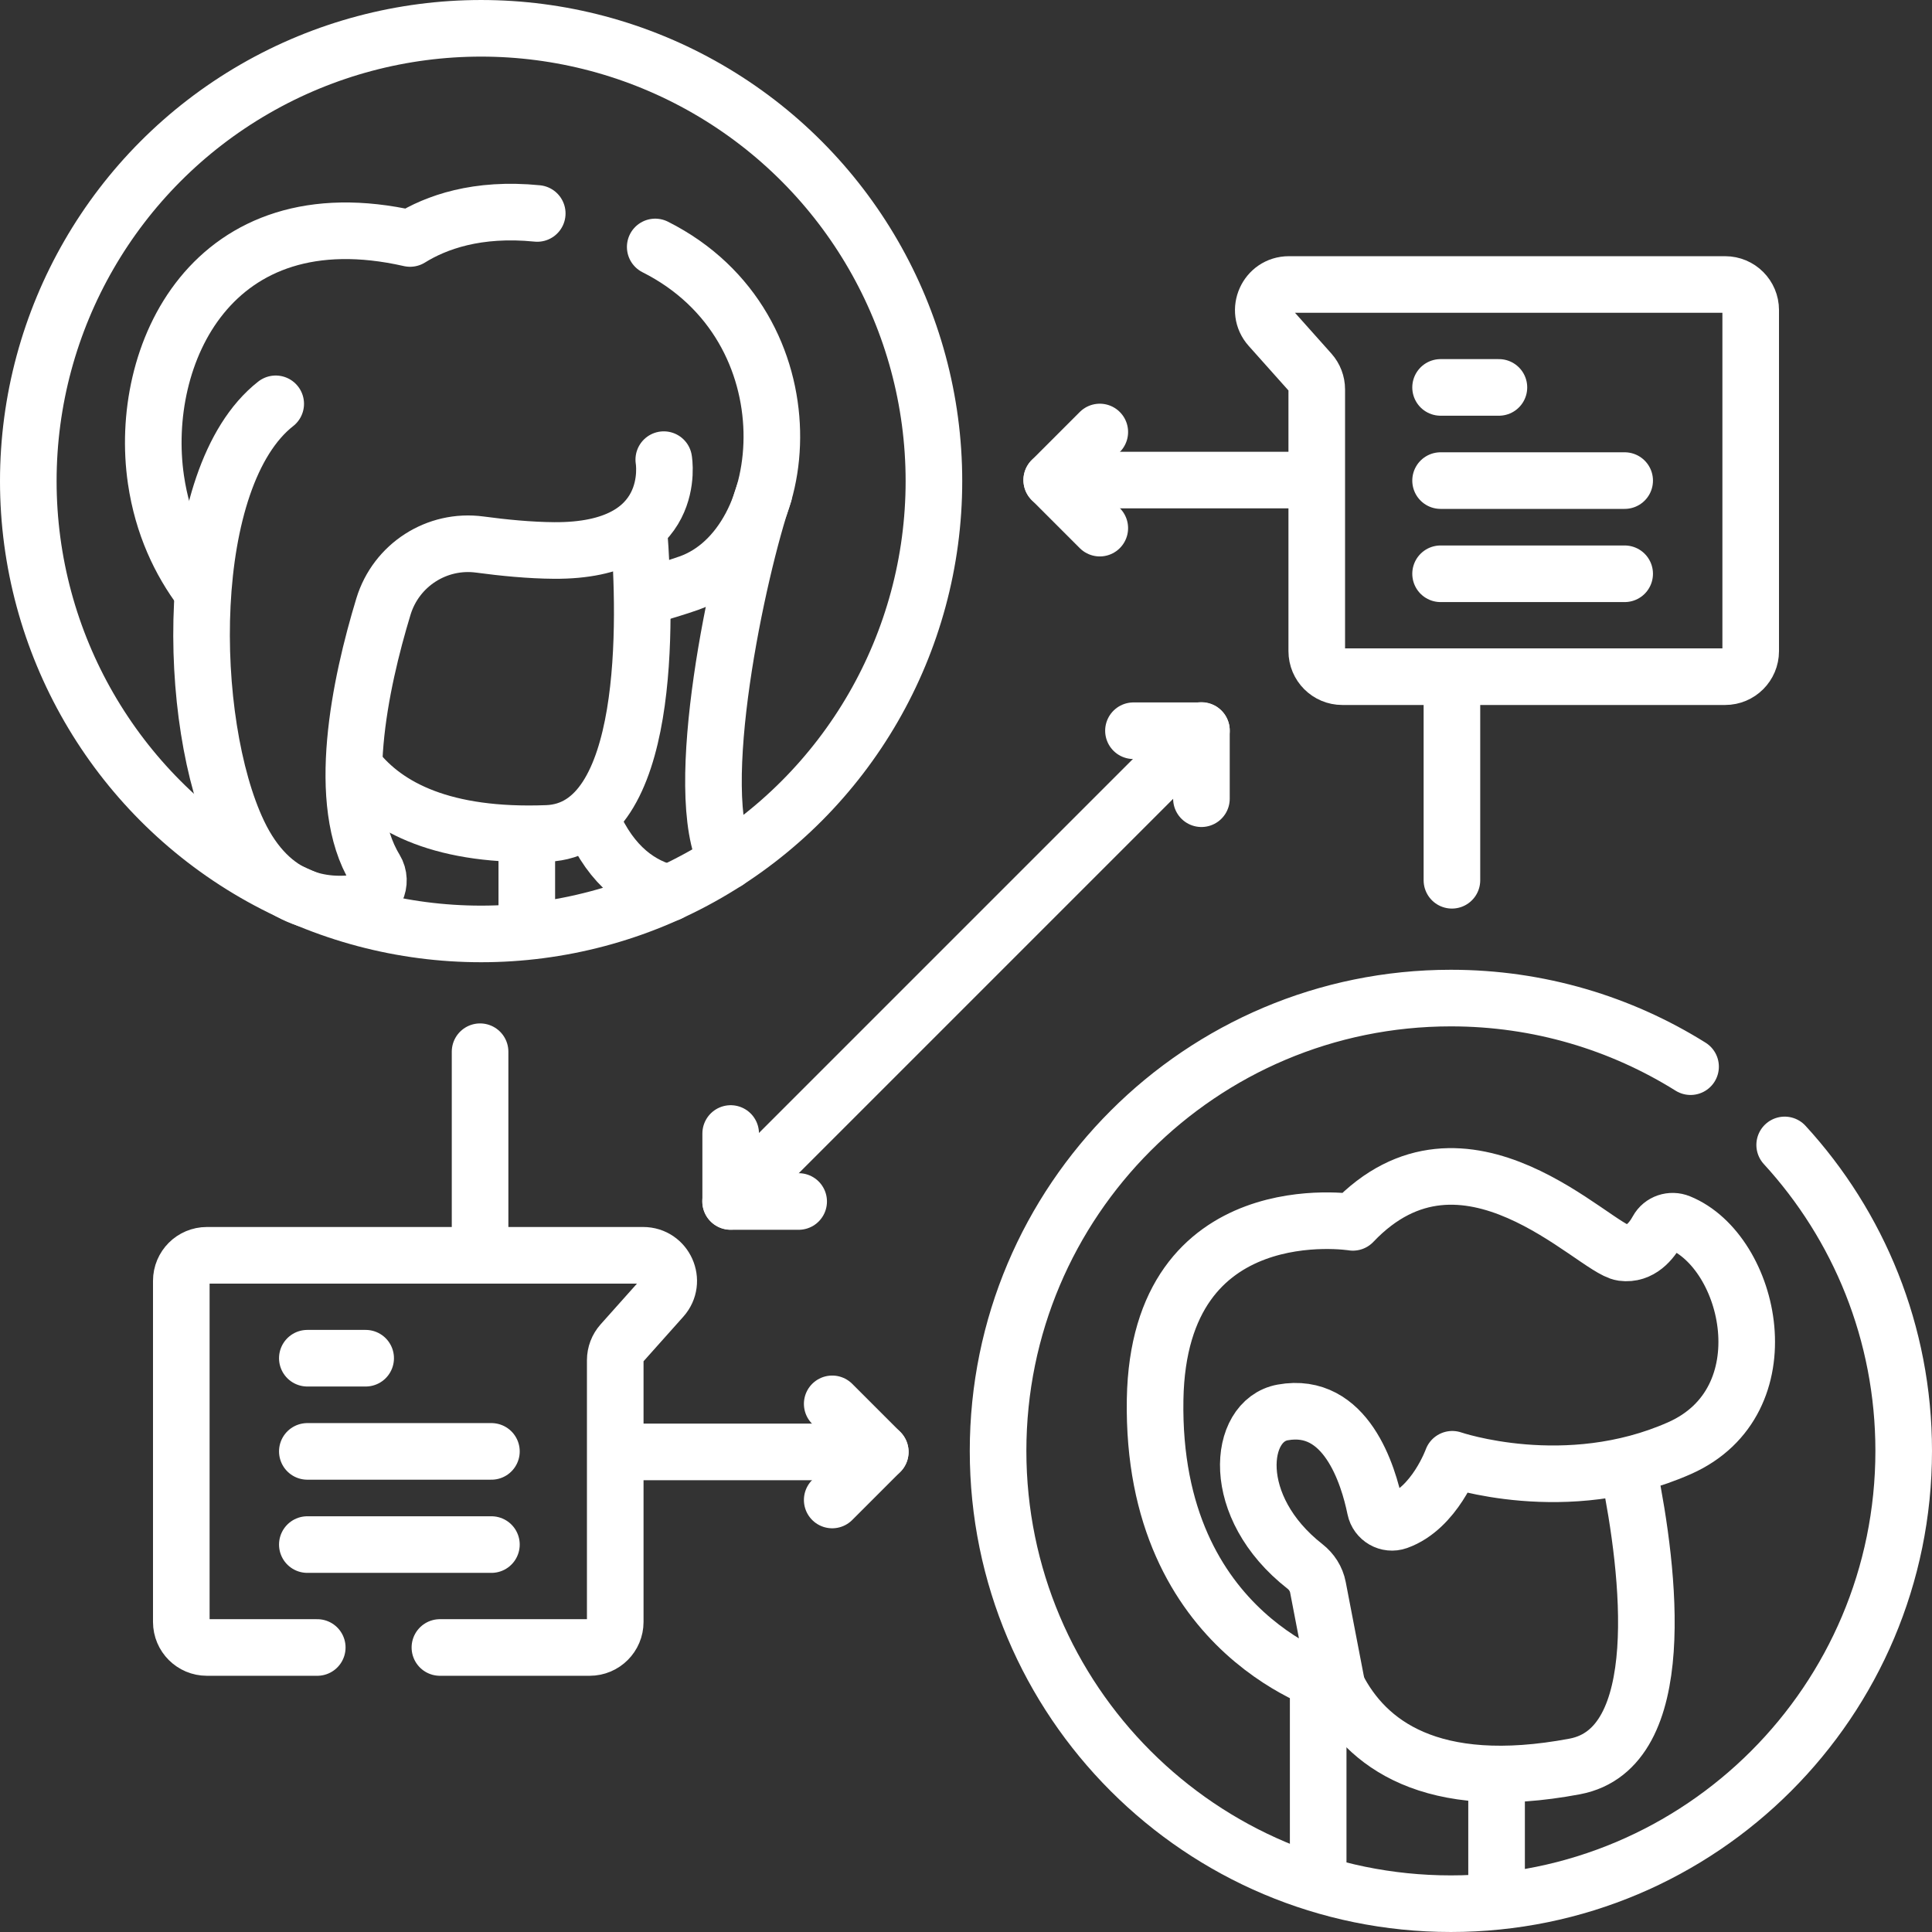
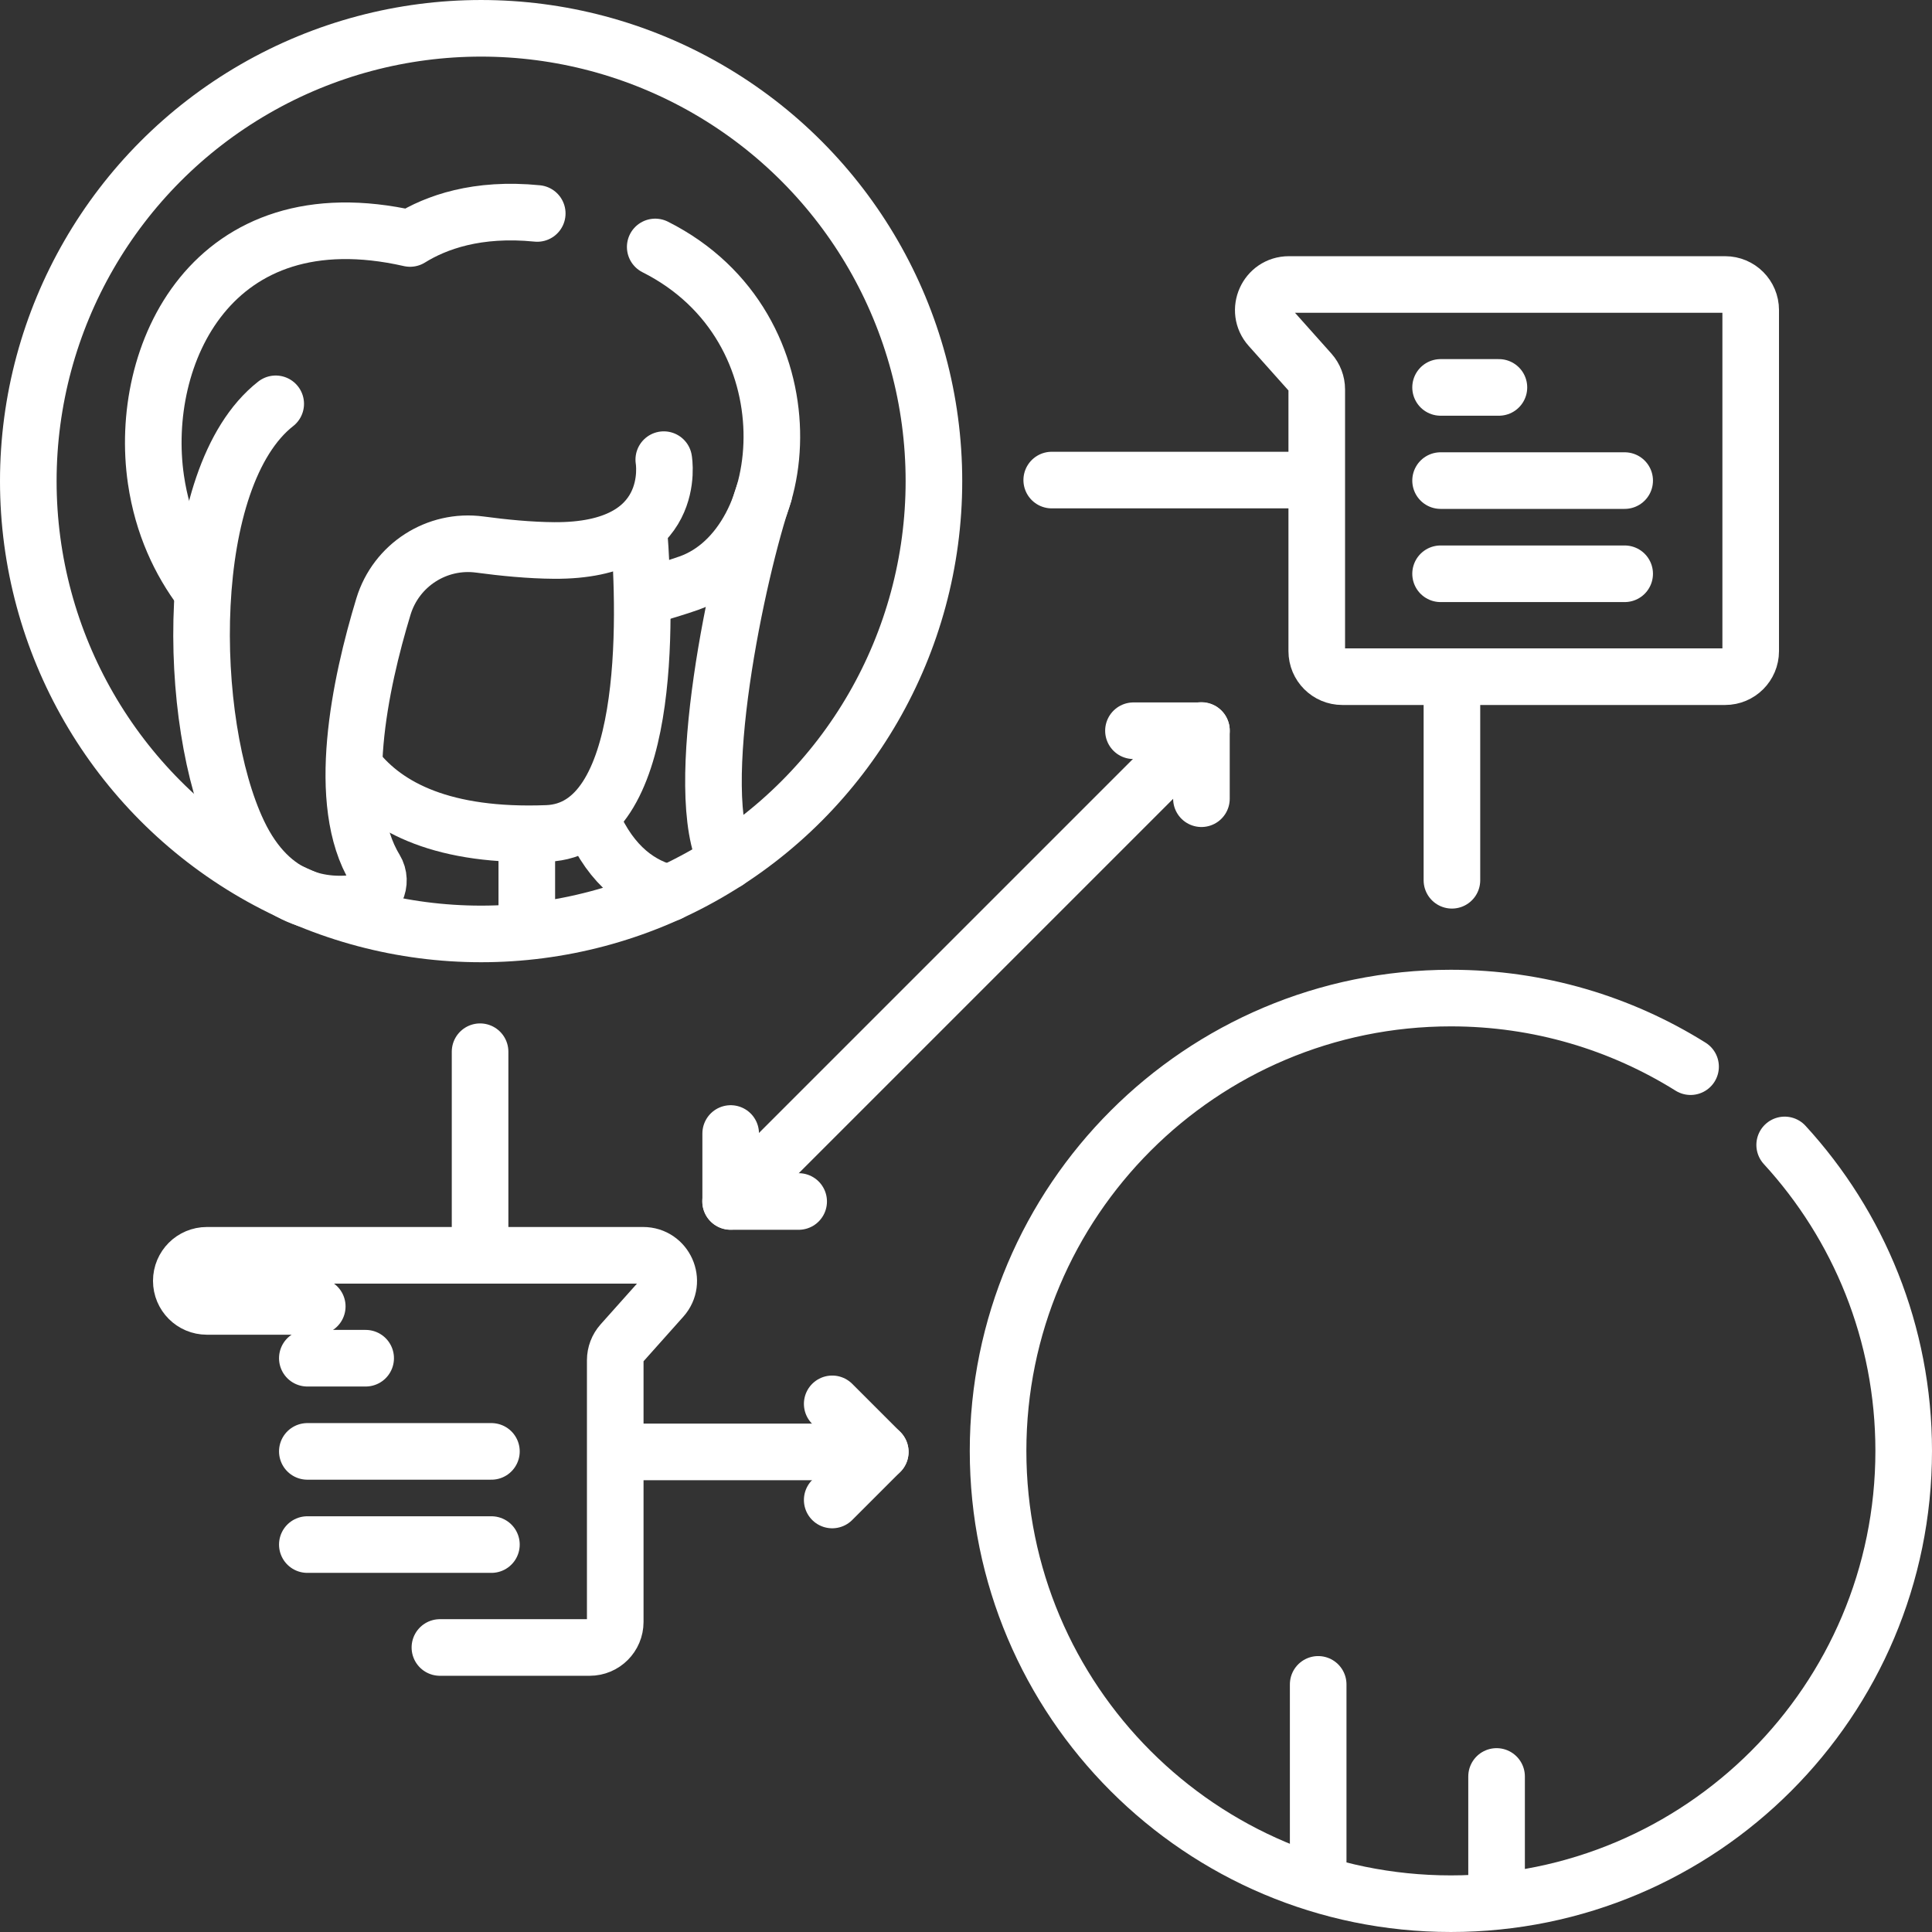
<svg xmlns="http://www.w3.org/2000/svg" version="1.1" id="Capa_1" x="0px" y="0px" viewBox="0 0 512 512" style="enable-background:new 0 0 512 512;" xml:space="preserve" width="300" height="300">
  <rect x="0" y="0" width="512" height="512" fill="#333333" stroke="none" />
  <g width="100%" height="100%" transform="matrix(1,0,0,1,0,0)">
    <g>
      <g>
        <g>
          <g>
            <path style="stroke-linecap: round; stroke-linejoin: round; stroke-miterlimit: 10;" d="&#10;&#09;&#09;&#09;&#09;&#09;M448.018,282.678c-18.422-11.517-40.19-18.18-63.518-18.18c-66.274,0-120,53.726-120,120s53.726,120,120,120s120-53.726,120-120&#10;&#09;&#09;&#09;&#09;&#09;c0-31.26-11.957-59.725-31.542-81.08" fill="none" fill-opacity="1" stroke="#ffffff" stroke-opacity="1" data-original-stroke-color="#000000ff" stroke-width="15" data-original-stroke-width="15" />
            <g>
              <g>
                <line style="stroke-linecap: round; stroke-linejoin: round; stroke-miterlimit: 10;" x1="396.608" y1="470.779" x2="396.608" y2="502.987" fill="none" fill-opacity="1" stroke="#ffffff" stroke-opacity="1" data-original-stroke-color="#000000ff" stroke-width="15" data-original-stroke-width="15" />
                <line style="stroke-linecap: round; stroke-linejoin: round; stroke-miterlimit: 10;" x1="349.332" y1="497.159" x2="349.332" y2="446.378" fill="none" fill-opacity="1" stroke="#ffffff" stroke-opacity="1" data-original-stroke-color="#000000ff" stroke-width="15" data-original-stroke-width="15" />
              </g>
              <g>
                <g>
                  <g>
                    <g>
-                       <path style="stroke-linecap: round; stroke-linejoin: round; stroke-miterlimit: 10;" d="&#10;&#09;&#09;&#09;&#09;&#09;&#09;&#09;&#09;&#09;&#09;M354.352,447.067c7.58,14.862,24.691,28.259,62.964,21.065c25.441-4.782,19.771-51.553,14.36-78.214" fill="none" fill-opacity="1" stroke="#ffffff" stroke-opacity="1" data-original-stroke-color="#000000ff" stroke-width="15" data-original-stroke-width="15" />
-                       <path style="stroke-linecap: round; stroke-linejoin: round; stroke-miterlimit: 10;" d="&#10;&#09;&#09;&#09;&#09;&#09;&#09;&#09;&#09;&#09;&#09;M358.528,323.936c29.511-31.067,63.948,7.02,71.468,8.033c4.7,0.633,7.688-3.105,9.269-5.998&#10;&#09;&#09;&#09;&#09;&#09;&#09;&#09;&#09;&#09;&#09;c1.115-2.041,3.623-2.866,5.777-1.989c19.115,7.778,28.059,47.383,0.06,59.791c-30.065,13.323-60.234,2.95-60.234,2.95&#10;&#09;&#09;&#09;&#09;&#09;&#09;&#09;&#09;&#09;&#09;s-4.649,12.959-14.478,16.451c-2.593,0.921-5.392-0.698-5.943-3.394c-1.819-8.915-7.761-28.507-24.524-25.47&#10;&#09;&#09;&#09;&#09;&#09;&#09;&#09;&#09;&#09;&#09;c-11.834,2.144-14.337,24.963,5.899,40.8c1.769,1.384,3.018,3.326,3.442,5.531l5.087,26.426&#10;&#09;&#09;&#09;&#09;&#09;&#09;&#09;&#09;&#09;&#09;c0,0-49.332-12.955-48.231-76.228C307.079,315.689,358.528,323.936,358.528,323.936z" fill="none" fill-opacity="1" stroke="#ffffff" stroke-opacity="1" data-original-stroke-color="#000000ff" stroke-width="15" data-original-stroke-width="15" />
-                     </g>
+                       </g>
                  </g>
                </g>
              </g>
            </g>
          </g>
          <line style="stroke-linecap: round; stroke-linejoin: round; stroke-miterlimit: 10;" x1="384.775" y1="180.251" x2="384.775" y2="233.28" fill="none" fill-opacity="1" stroke="#ffffff" stroke-opacity="1" data-original-stroke-color="#000000ff" stroke-width="15" data-original-stroke-width="15" />
          <line style="stroke-linecap: round; stroke-linejoin: round; stroke-miterlimit: 10;" x1="278.718" y1="127.223" x2="346.669" y2="127.223" fill="none" fill-opacity="1" stroke="#ffffff" stroke-opacity="1" data-original-stroke-color="#000000ff" stroke-width="15" data-original-stroke-width="15" />
-           <polyline style="stroke-linecap: round; stroke-linejoin: round; stroke-miterlimit: 10;" points="&#10;&#09;&#09;&#09;&#09;291.456,139.961 278.718,127.223 291.456,114.485 &#09;&#09;&#09;" fill="none" fill-opacity="1" stroke="#ffffff" stroke-opacity="1" data-original-stroke-color="#000000ff" stroke-width="15" data-original-stroke-width="15" />
          <polyline style="stroke-linecap: round; stroke-linejoin: round; stroke-miterlimit: 10;" points="&#10;&#09;&#09;&#09;&#09;220.544,372.035 233.282,384.773 220.544,397.511 &#09;&#09;&#09;" fill="none" fill-opacity="1" stroke="#ffffff" stroke-opacity="1" data-original-stroke-color="#000000ff" stroke-width="15" data-original-stroke-width="15" />
          <line style="stroke-linecap: round; stroke-linejoin: round; stroke-miterlimit: 10;" x1="127.225" y1="330.311" x2="127.225" y2="278.716" fill="none" fill-opacity="1" stroke="#ffffff" stroke-opacity="1" data-original-stroke-color="#000000ff" stroke-width="15" data-original-stroke-width="15" />
          <line style="stroke-linecap: round; stroke-linejoin: round; stroke-miterlimit: 10;" x1="233.282" y1="384.773" x2="164.944" y2="384.773" fill="none" fill-opacity="1" stroke="#ffffff" stroke-opacity="1" data-original-stroke-color="#000000ff" stroke-width="15" data-original-stroke-width="15" />
        </g>
        <g>
          <g>
            <g>
              <g>
                <path style="stroke-linecap: round; stroke-linejoin: round; stroke-miterlimit: 10;" d="&#10;&#09;&#09;&#09;&#09;&#09;&#09;&#09;M202.452,130.792c-6.919,20.152-19.601,79.304-9.79,97.496" fill="none" fill-opacity="1" stroke="#ffffff" stroke-opacity="1" data-original-stroke-color="#000000ff" stroke-width="15" data-original-stroke-width="15" />
                <path style="stroke-linecap: round; stroke-linejoin: round; stroke-miterlimit: 10;" d="&#10;&#09;&#09;&#09;&#09;&#09;&#09;&#09;M177.321,236.7c-7.364-1.769-15.162-6.876-20.417-19.071" fill="none" fill-opacity="1" stroke="#ffffff" stroke-opacity="1" data-original-stroke-color="#000000ff" stroke-width="15" data-original-stroke-width="15" />
              </g>
            </g>
            <circle style="stroke-linecap: round; stroke-linejoin: round; stroke-miterlimit: 10;" cx="127.5" cy="127.502" r="120" fill="none" fill-opacity="1" stroke="#ffffff" stroke-opacity="1" data-original-stroke-color="#000000ff" stroke-width="15" data-original-stroke-width="15" />
            <g>
              <g>
                <line style="stroke-linecap: round; stroke-linejoin: round; stroke-miterlimit: 10;" x1="139.608" y1="221.95" x2="139.608" y2="245.99" fill="none" fill-opacity="1" stroke="#ffffff" stroke-opacity="1" data-original-stroke-color="#000000ff" stroke-width="15" data-original-stroke-width="15" />
              </g>
            </g>
          </g>
          <g>
            <g>
              <g>
                <path style="stroke-linecap: round; stroke-linejoin: round; stroke-miterlimit: 10;" d="&#10;&#09;&#09;&#09;&#09;&#09;&#09;&#09;M171.244,158.038c4.405-1.247,8.253-2.426,11.295-3.493c28.102-9.857,33.514-67.745-8.899-89.099" fill="none" fill-opacity="1" stroke="#ffffff" stroke-opacity="1" data-original-stroke-color="#000000ff" stroke-width="15" data-original-stroke-width="15" />
                <path style="stroke-linecap: round; stroke-linejoin: round; stroke-miterlimit: 10;" d="&#10;&#09;&#09;&#09;&#09;&#09;&#09;&#09;M142.375,56.566c-15.927-1.591-26.837,2.366-33.705,6.63C56.081,51.26,36.5,94.169,41.328,127.112&#10;&#09;&#09;&#09;&#09;&#09;&#09;&#09;c1.782,12.16,6.457,21.768,12.044,29.23" fill="none" fill-opacity="1" stroke="#ffffff" stroke-opacity="1" data-original-stroke-color="#000000ff" stroke-width="15" data-original-stroke-width="15" />
              </g>
              <g>
                <g>
                  <g>
                    <g>
                      <g>
                        <path style="stroke-linecap: round; stroke-linejoin: round; stroke-miterlimit: 10;" d="&#10;&#09;&#09;&#09;&#09;&#09;&#09;&#09;&#09;&#09;&#09;&#09;M94.319,203.801c8.139,10.268,23.243,18.124,50.716,17.065c27.628-1.065,26.166-56.609,24.281-80.284" fill="none" fill-opacity="1" stroke="#ffffff" stroke-opacity="1" data-original-stroke-color="#000000ff" stroke-width="15" data-original-stroke-width="15" />
                      </g>
                    </g>
                  </g>
                </g>
              </g>
              <g>
                <g>
                  <path style="stroke-linecap: round; stroke-linejoin: round; stroke-miterlimit: 10;" d="&#10;&#09;&#09;&#09;&#09;&#09;&#09;&#09;&#09;M175.908,121.811c0,0,4.272,24.302-29.075,24.073c-6.422-0.044-13.423-0.731-19.663-1.572&#10;&#09;&#09;&#09;&#09;&#09;&#09;&#09;&#09;c-11.397-1.535-22.205,5.425-25.552,16.428c-6.229,20.481-12.91,51.993-2.187,69.564c2.172,3.559-0.008,8.234-4.128,8.872&#10;&#09;&#09;&#09;&#09;&#09;&#09;&#09;&#09;c-9.278,1.435-23.381-0.059-32.132-18.475c-13.932-29.318-14.852-94.274,9.896-113.683" fill="none" fill-opacity="1" stroke="#ffffff" stroke-opacity="1" data-original-stroke-color="#000000ff" stroke-width="15" data-original-stroke-width="15" />
                </g>
              </g>
            </g>
          </g>
        </g>
      </g>
      <g>
        <g>
          <g>
            <g>
              <g>
-                 <path style="stroke-linecap: round; stroke-linejoin: round; stroke-miterlimit: 10;" d="&#10;&#09;&#09;&#09;&#09;&#09;&#09;&#09;M116.58,436.6h39.693c3.74,0,6.773-3.032,6.773-6.773v-69.355c0-1.663,0.612-3.269,1.72-4.51l10.722-12.013&#10;&#09;&#09;&#09;&#09;&#09;&#09;&#09;c3.896-4.365,0.797-11.282-5.053-11.282H54.82c-3.74,0-6.773,3.032-6.773,6.773v90.388c0,3.74,3.032,6.773,6.773,6.773h29.257&#10;&#09;&#09;&#09;&#09;&#09;&#09;&#09;" fill="none" fill-opacity="1" stroke="#ffffff" stroke-opacity="1" data-original-stroke-color="#000000ff" stroke-width="15" data-original-stroke-width="15" />
+                 <path style="stroke-linecap: round; stroke-linejoin: round; stroke-miterlimit: 10;" d="&#10;&#09;&#09;&#09;&#09;&#09;&#09;&#09;M116.58,436.6h39.693c3.74,0,6.773-3.032,6.773-6.773v-69.355c0-1.663,0.612-3.269,1.72-4.51l10.722-12.013&#10;&#09;&#09;&#09;&#09;&#09;&#09;&#09;c3.896-4.365,0.797-11.282-5.053-11.282H54.82c-3.74,0-6.773,3.032-6.773,6.773c0,3.74,3.032,6.773,6.773,6.773h29.257&#10;&#09;&#09;&#09;&#09;&#09;&#09;&#09;" fill="none" fill-opacity="1" stroke="#ffffff" stroke-opacity="1" data-original-stroke-color="#000000ff" stroke-width="15" data-original-stroke-width="15" />
              </g>
              <g>
                <line style="stroke-linecap: round; stroke-linejoin: round; stroke-miterlimit: 10;" x1="81.446" y1="359.94" x2="96.904" y2="359.94" fill="none" fill-opacity="1" stroke="#ffffff" stroke-opacity="1" data-original-stroke-color="#000000ff" stroke-width="15" data-original-stroke-width="15" />
                <line style="stroke-linecap: round; stroke-linejoin: round; stroke-miterlimit: 10;" x1="81.446" y1="384.634" x2="130.231" y2="384.634" fill="none" fill-opacity="1" stroke="#ffffff" stroke-opacity="1" data-original-stroke-color="#000000ff" stroke-width="15" data-original-stroke-width="15" />
                <line style="stroke-linecap: round; stroke-linejoin: round; stroke-miterlimit: 10;" x1="81.446" y1="409.328" x2="130.231" y2="409.328" fill="none" fill-opacity="1" stroke="#ffffff" stroke-opacity="1" data-original-stroke-color="#000000ff" stroke-width="15" data-original-stroke-width="15" />
              </g>
            </g>
            <g>
              <g>
                <path style="stroke-linecap: round; stroke-linejoin: round; stroke-miterlimit: 10;" d="&#10;&#09;&#09;&#09;&#09;&#09;&#09;&#09;M463.953,172.556l0-90.388c0-3.74-3.032-6.773-6.773-6.773l-115.615,0c-5.85,0-8.948,6.918-5.053,11.282l10.722,12.013&#10;&#09;&#09;&#09;&#09;&#09;&#09;&#09;c1.108,1.241,1.72,2.846,1.72,4.51l0,69.355c0,3.74,3.032,6.773,6.773,6.773l101.453,0&#10;&#09;&#09;&#09;&#09;&#09;&#09;&#09;C460.921,179.329,463.953,176.297,463.953,172.556z" fill="none" fill-opacity="1" stroke="#ffffff" stroke-opacity="1" data-original-stroke-color="#000000ff" stroke-width="15" data-original-stroke-width="15" />
              </g>
              <g>
                <line style="stroke-linecap: round; stroke-linejoin: round; stroke-miterlimit: 10;" x1="381.769" y1="102.668" x2="397.227" y2="102.668" fill="none" fill-opacity="1" stroke="#ffffff" stroke-opacity="1" data-original-stroke-color="#000000ff" stroke-width="15" data-original-stroke-width="15" />
                <line style="stroke-linecap: round; stroke-linejoin: round; stroke-miterlimit: 10;" x1="381.769" y1="127.362" x2="430.554" y2="127.362" fill="none" fill-opacity="1" stroke="#ffffff" stroke-opacity="1" data-original-stroke-color="#000000ff" stroke-width="15" data-original-stroke-width="15" />
                <line style="stroke-linecap: round; stroke-linejoin: round; stroke-miterlimit: 10;" x1="381.769" y1="152.056" x2="430.554" y2="152.056" fill="none" fill-opacity="1" stroke="#ffffff" stroke-opacity="1" data-original-stroke-color="#000000ff" stroke-width="15" data-original-stroke-width="15" />
              </g>
            </g>
          </g>
        </g>
        <g>
          <line style="stroke-linecap: round; stroke-linejoin: round; stroke-miterlimit: 10;" x1="318.392" y1="193.59" x2="193.608" y2="318.375" fill="none" fill-opacity="1" stroke="#ffffff" stroke-opacity="1" data-original-stroke-color="#000000ff" stroke-width="15" data-original-stroke-width="15" />
          <polyline style="stroke-linecap: round; stroke-linejoin: round; stroke-miterlimit: 10;" points="&#10;&#09;&#09;&#09;&#09;300.378,193.651 318.392,193.651 318.392,211.666 &#09;&#09;&#09;" fill="none" fill-opacity="1" stroke="#ffffff" stroke-opacity="1" data-original-stroke-color="#000000ff" stroke-width="15" data-original-stroke-width="15" />
          <polyline style="stroke-linecap: round; stroke-linejoin: round; stroke-miterlimit: 10;" points="&#10;&#09;&#09;&#09;&#09;211.652,318.406 193.638,318.406 193.638,300.392 &#09;&#09;&#09;" fill="none" fill-opacity="1" stroke="#ffffff" stroke-opacity="1" data-original-stroke-color="#000000ff" stroke-width="15" data-original-stroke-width="15" />
        </g>
      </g>
    </g>
    <g>
</g>
    <g>
</g>
    <g>
</g>
    <g>
</g>
    <g>
</g>
    <g>
</g>
    <g>
</g>
    <g>
</g>
    <g>
</g>
    <g>
</g>
    <g>
</g>
    <g>
</g>
    <g>
</g>
    <g>
</g>
    <g>
</g>
  </g>
</svg>